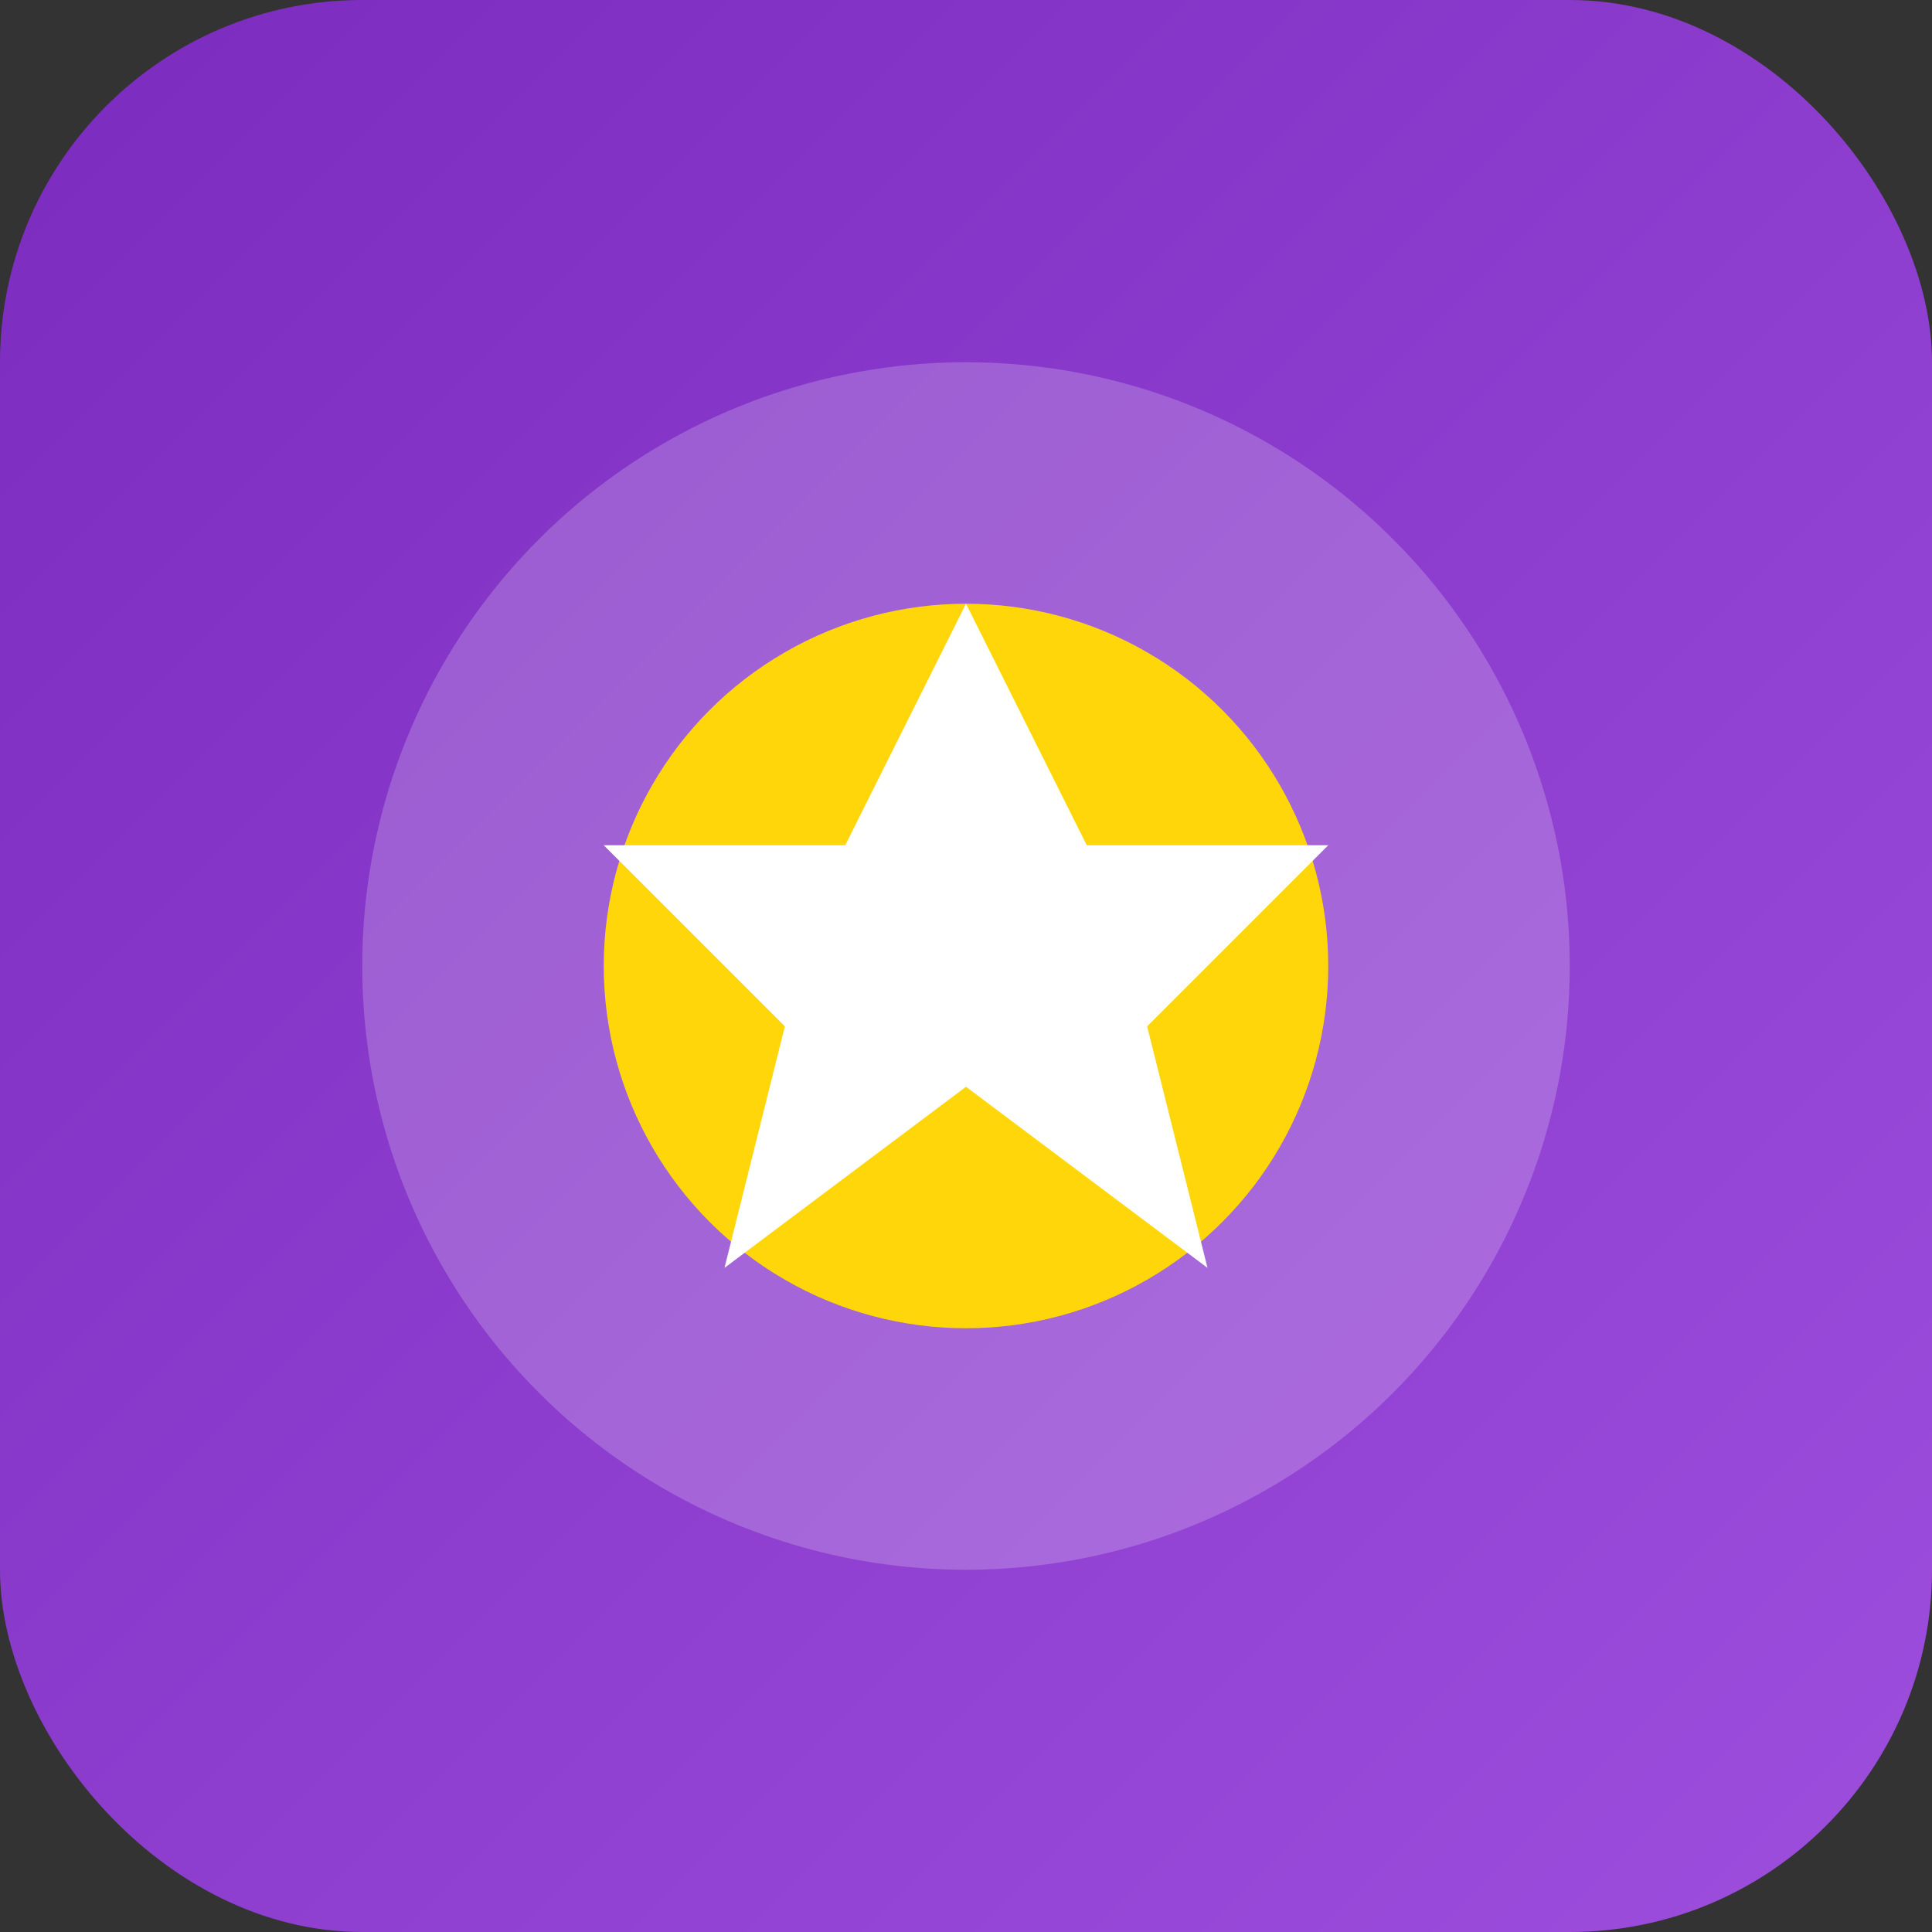
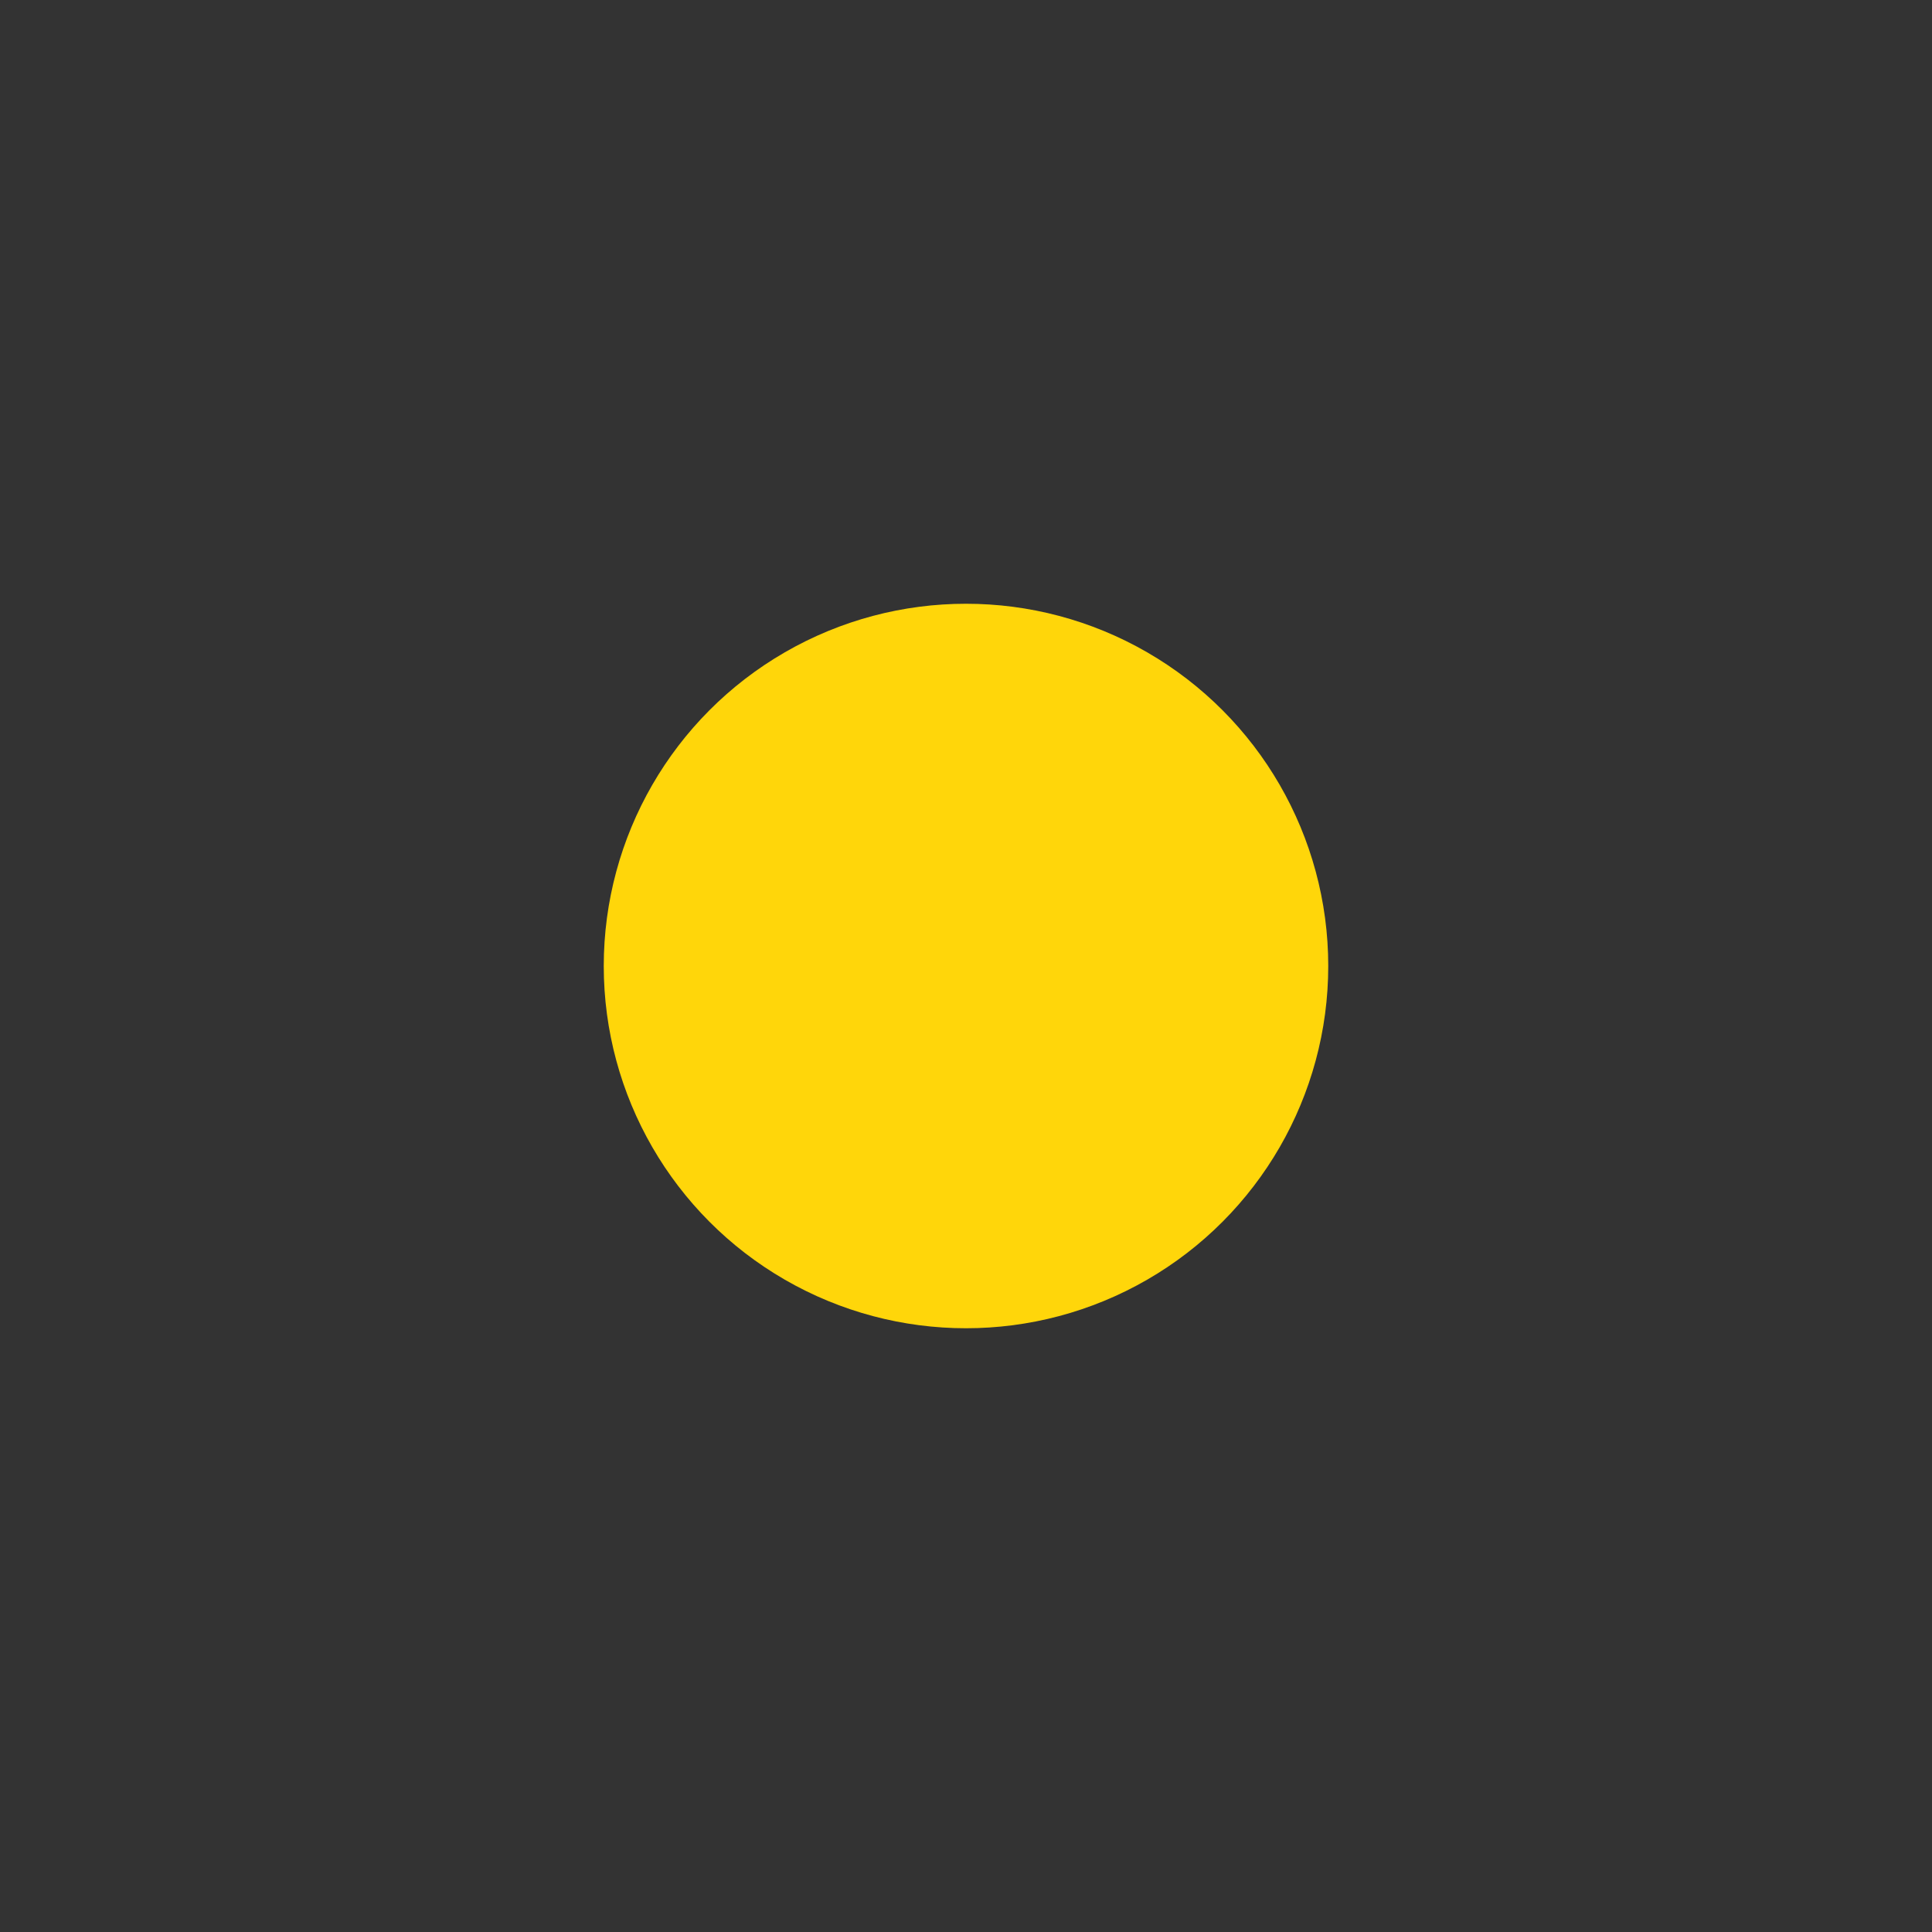
<svg xmlns="http://www.w3.org/2000/svg" width="32" height="32" viewBox="0 0 32 32" fill="none">
  <rect x="0" y="0" width="32" height="32" fill="#333333" stroke="none" />
  <defs>
    <linearGradient id="purpleGrad" x1="0%" y1="0%" x2="100%" y2="100%">
      <stop offset="0%" style="stop-color:#7b2cbf;stop-opacity:1" />
      <stop offset="100%" style="stop-color:#9d4edd;stop-opacity:1" />
    </linearGradient>
  </defs>
-   <rect width="32" height="32" rx="6" fill="url(#purpleGrad)" />
-   <circle cx="16" cy="16" r="10" fill="white" fill-opacity="0.2" />
  <circle cx="16" cy="16" r="6" fill="#ffd60a" />
-   <path d="M16 10 L18 14 L22 14 L19 17 L20 21 L16 18 L12 21 L13 17 L10 14 L14 14 Z" fill="white" />
</svg>